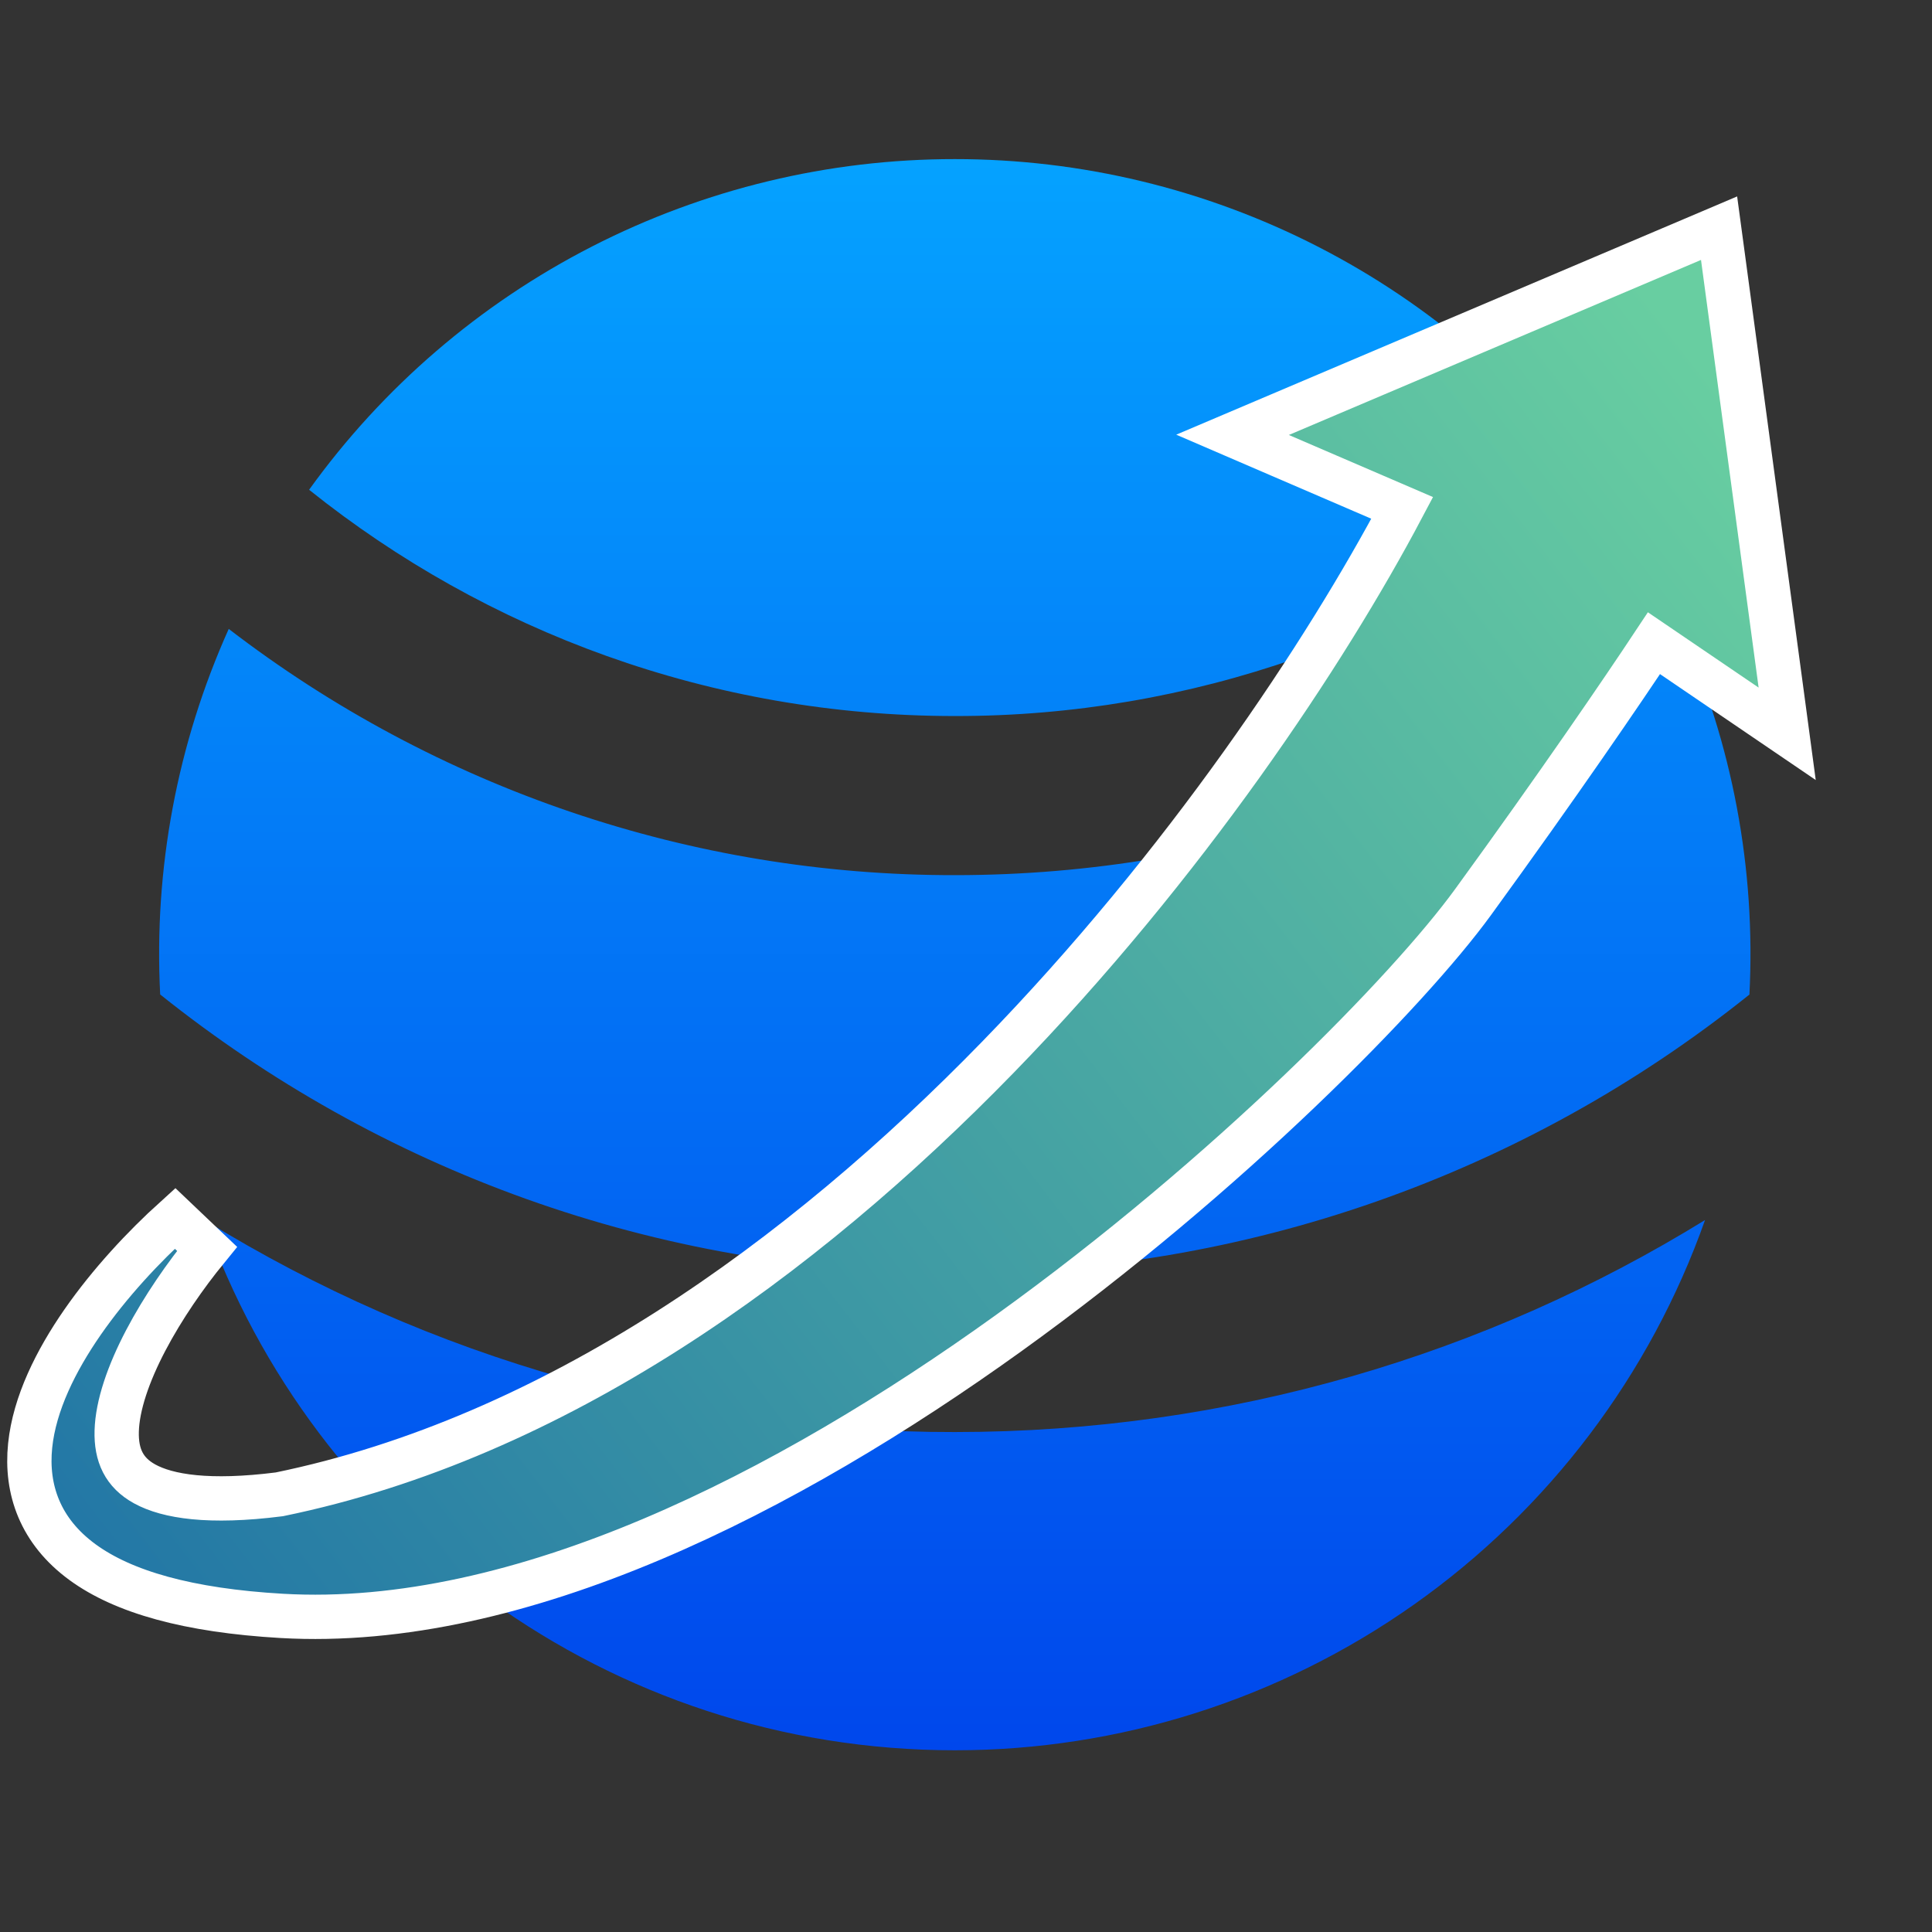
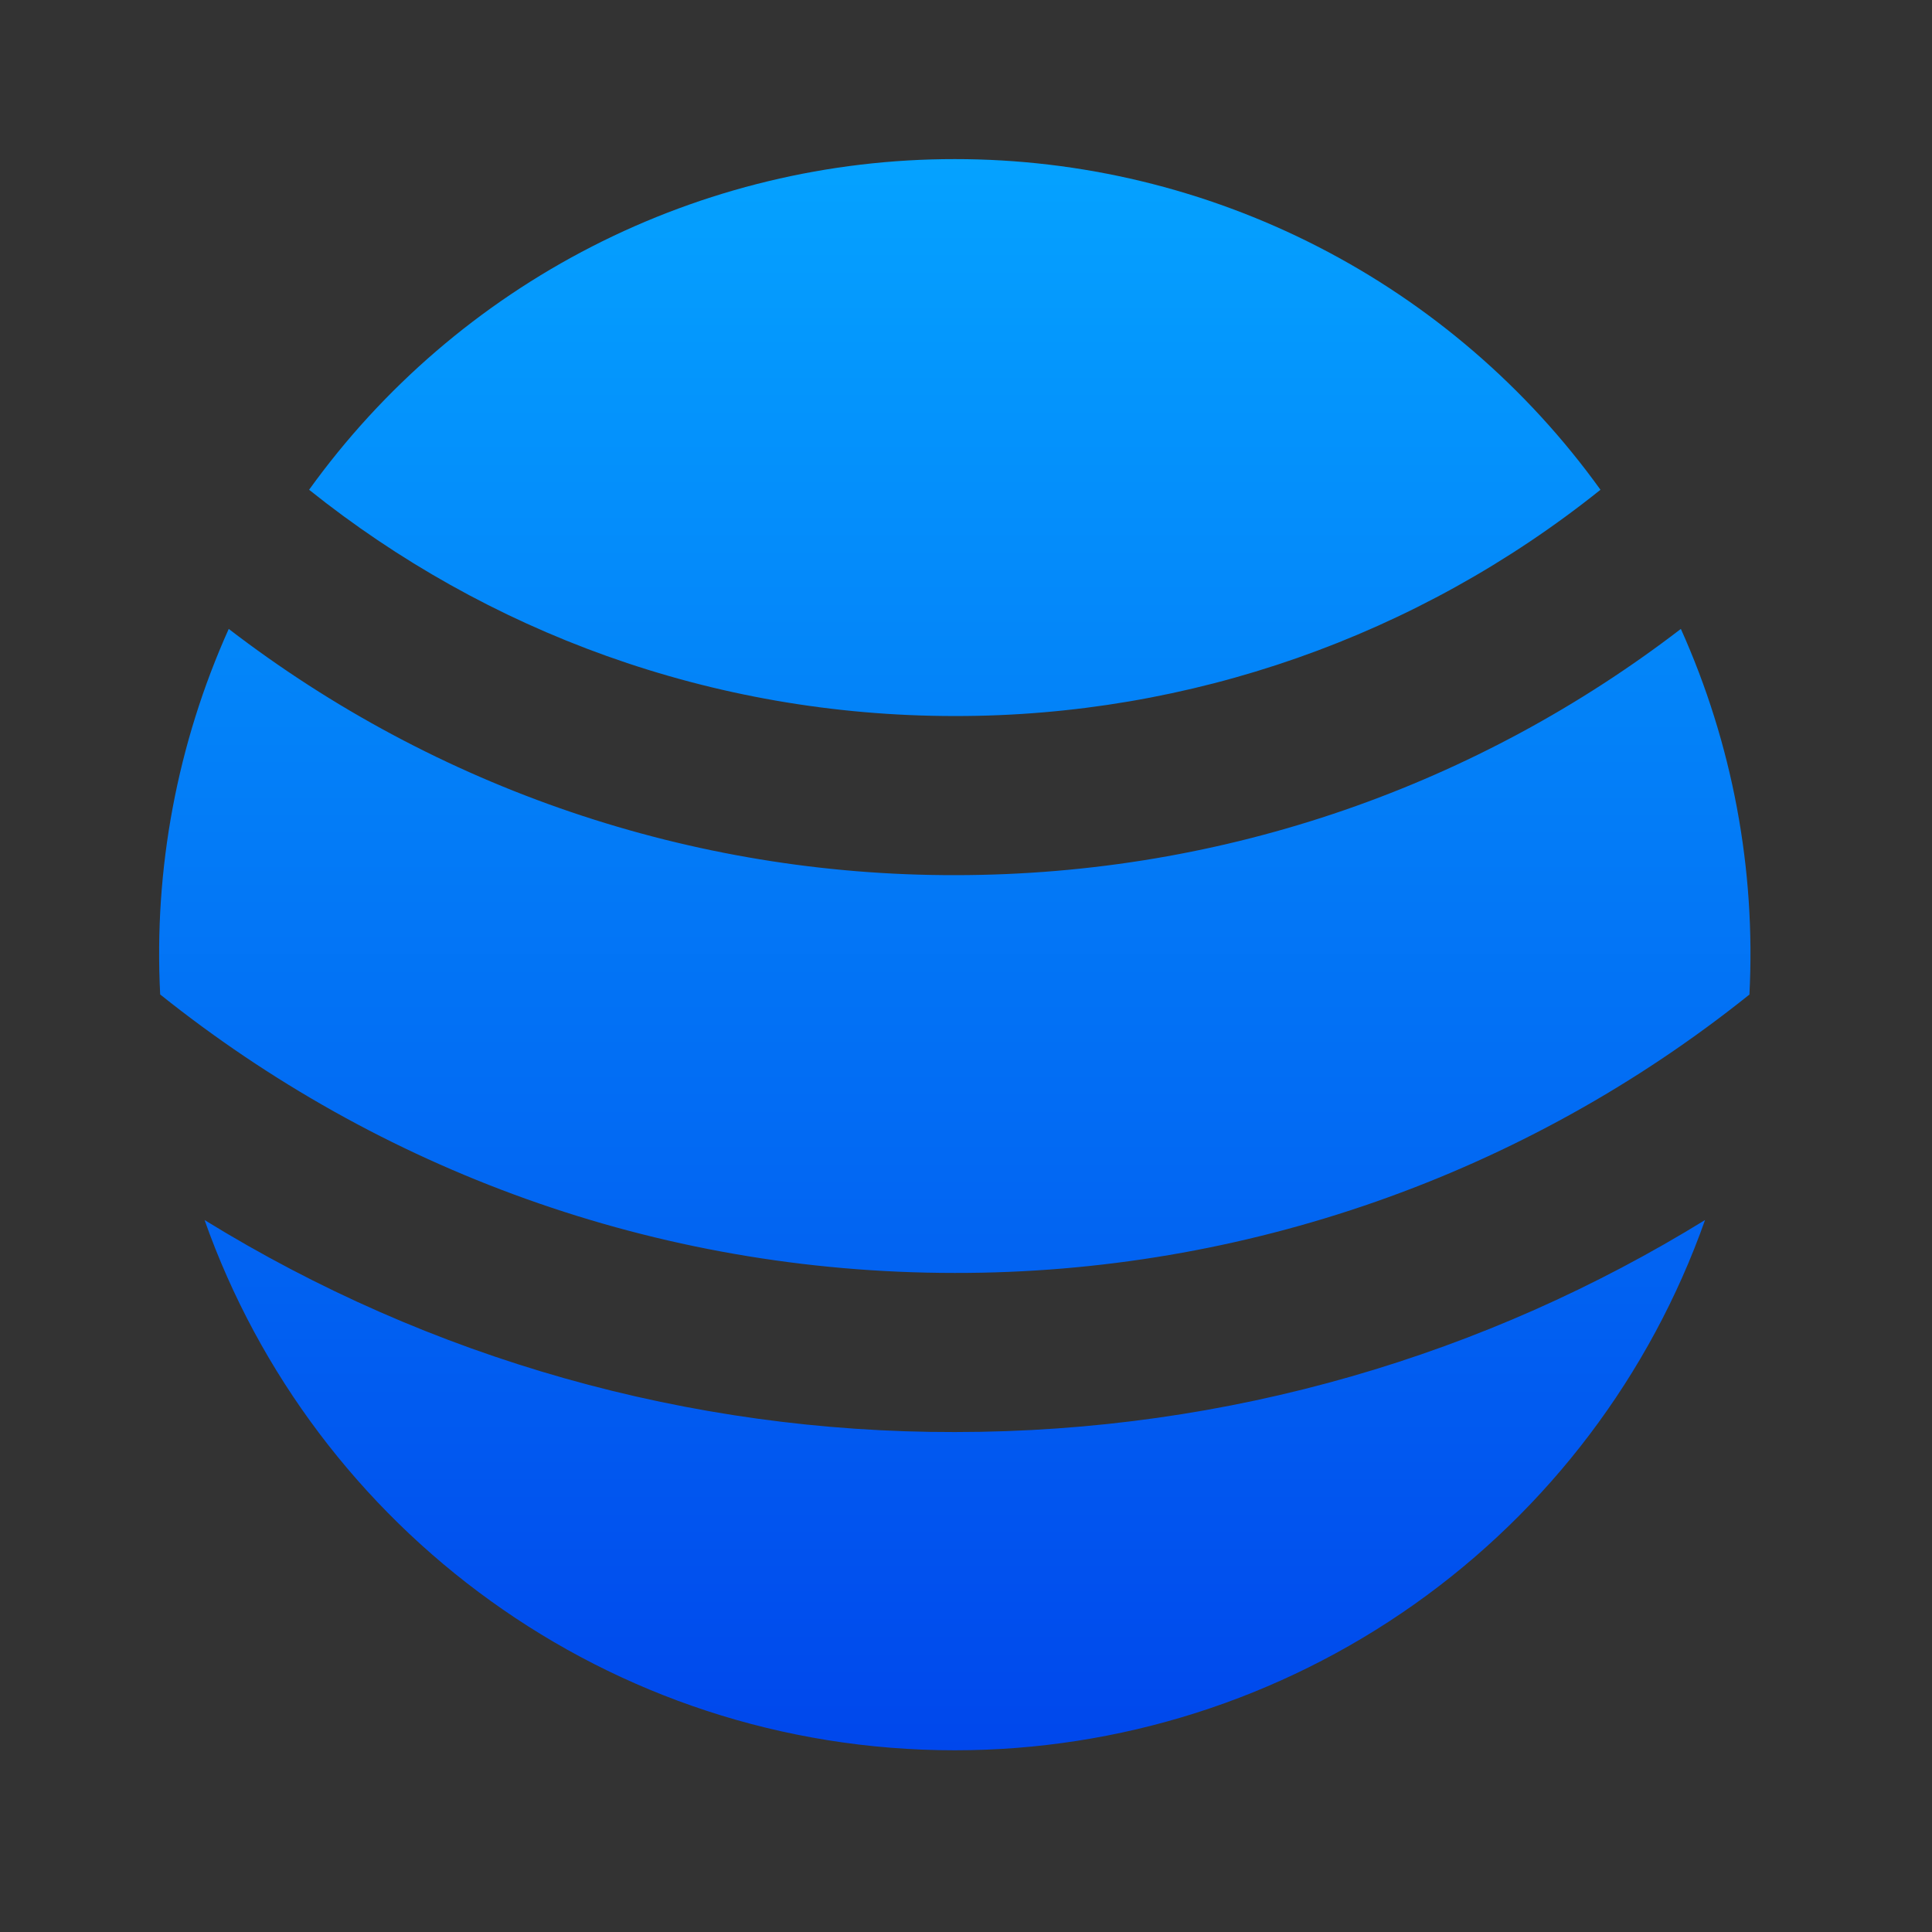
<svg xmlns="http://www.w3.org/2000/svg" width="76" height="76" viewBox="0 0 76 76" fill="none">
  <rect x="0" y="0" width="76" height="76" fill="#333333" stroke="none" />
  <path d="M67.072 47.993C64.913 54.095 60.916 59.377 55.631 63.113C50.345 66.848 44.032 68.853 37.559 68.852C23.936 68.852 12.344 60.145 8.047 47.993C16.917 53.464 27.138 56.352 37.559 56.333C48.382 56.333 58.49 53.282 67.072 47.993ZM66.121 24.74C68.148 29.252 69.073 34.183 68.818 39.123C59.951 46.229 48.922 50.093 37.559 50.074C25.736 50.074 14.87 45.974 6.301 39.12C6.046 34.181 6.971 29.251 8.998 24.74C17.188 31.034 27.23 34.44 37.559 34.426C48.307 34.426 58.209 30.814 66.121 24.74ZM37.559 6.259C42.522 6.256 47.413 7.434 51.83 9.696C56.247 11.957 60.062 15.238 62.959 19.266C55.754 25.04 46.793 28.18 37.559 28.167C27.951 28.167 19.12 24.837 12.159 19.266C15.057 15.238 18.872 11.957 23.289 9.696C27.706 7.434 32.597 6.256 37.559 6.259Z" fill="url(#paint0_linear_695_17)" />
-   <path d="M67.777 10.109L70.043 26.93L70.303 28.866L68.689 27.768L65.063 25.302C63.841 27.147 61.309 30.862 57.943 35.491C55.435 38.939 48.367 46.193 39.662 52.453C30.985 58.693 20.465 64.106 11.081 63.565C7.392 63.352 4.848 62.621 3.248 61.453C1.578 60.233 1.01 58.589 1.186 56.867C1.355 55.213 2.201 53.519 3.252 52.005C4.314 50.477 5.643 49.052 6.886 47.928L8.145 49.126C7.295 50.166 6.41 51.438 5.733 52.729C5.048 54.036 4.619 55.284 4.591 56.295C4.565 57.245 4.882 57.929 5.69 58.373C6.591 58.869 8.223 59.135 10.988 58.783C21.819 56.559 31.509 49.548 39.249 41.594C46.624 34.017 52.158 25.654 55.159 19.98L50.357 17.912L48.485 17.105L50.361 16.308L66.572 9.423L67.624 8.976L67.777 10.109Z" fill="url(#paint1_linear_695_17)" stroke="white" stroke-width="1.743" />
  <defs>
    <linearGradient id="paint0_linear_695_17" x1="37.559" y1="68.852" x2="37.559" y2="6.259" gradientUnits="userSpaceOnUse">
      <stop stop-color="#0047EC" />
      <stop offset="1" stop-color="#05A2FF" />
    </linearGradient>
    <linearGradient id="paint1_linear_695_17" x1="67.174" y1="14.409" x2="-0.548" y2="66.617" gradientUnits="userSpaceOnUse">
      <stop stop-color="#68CEA1" />
      <stop offset="1" stop-color="#1D70A6" />
    </linearGradient>
  </defs>
</svg>